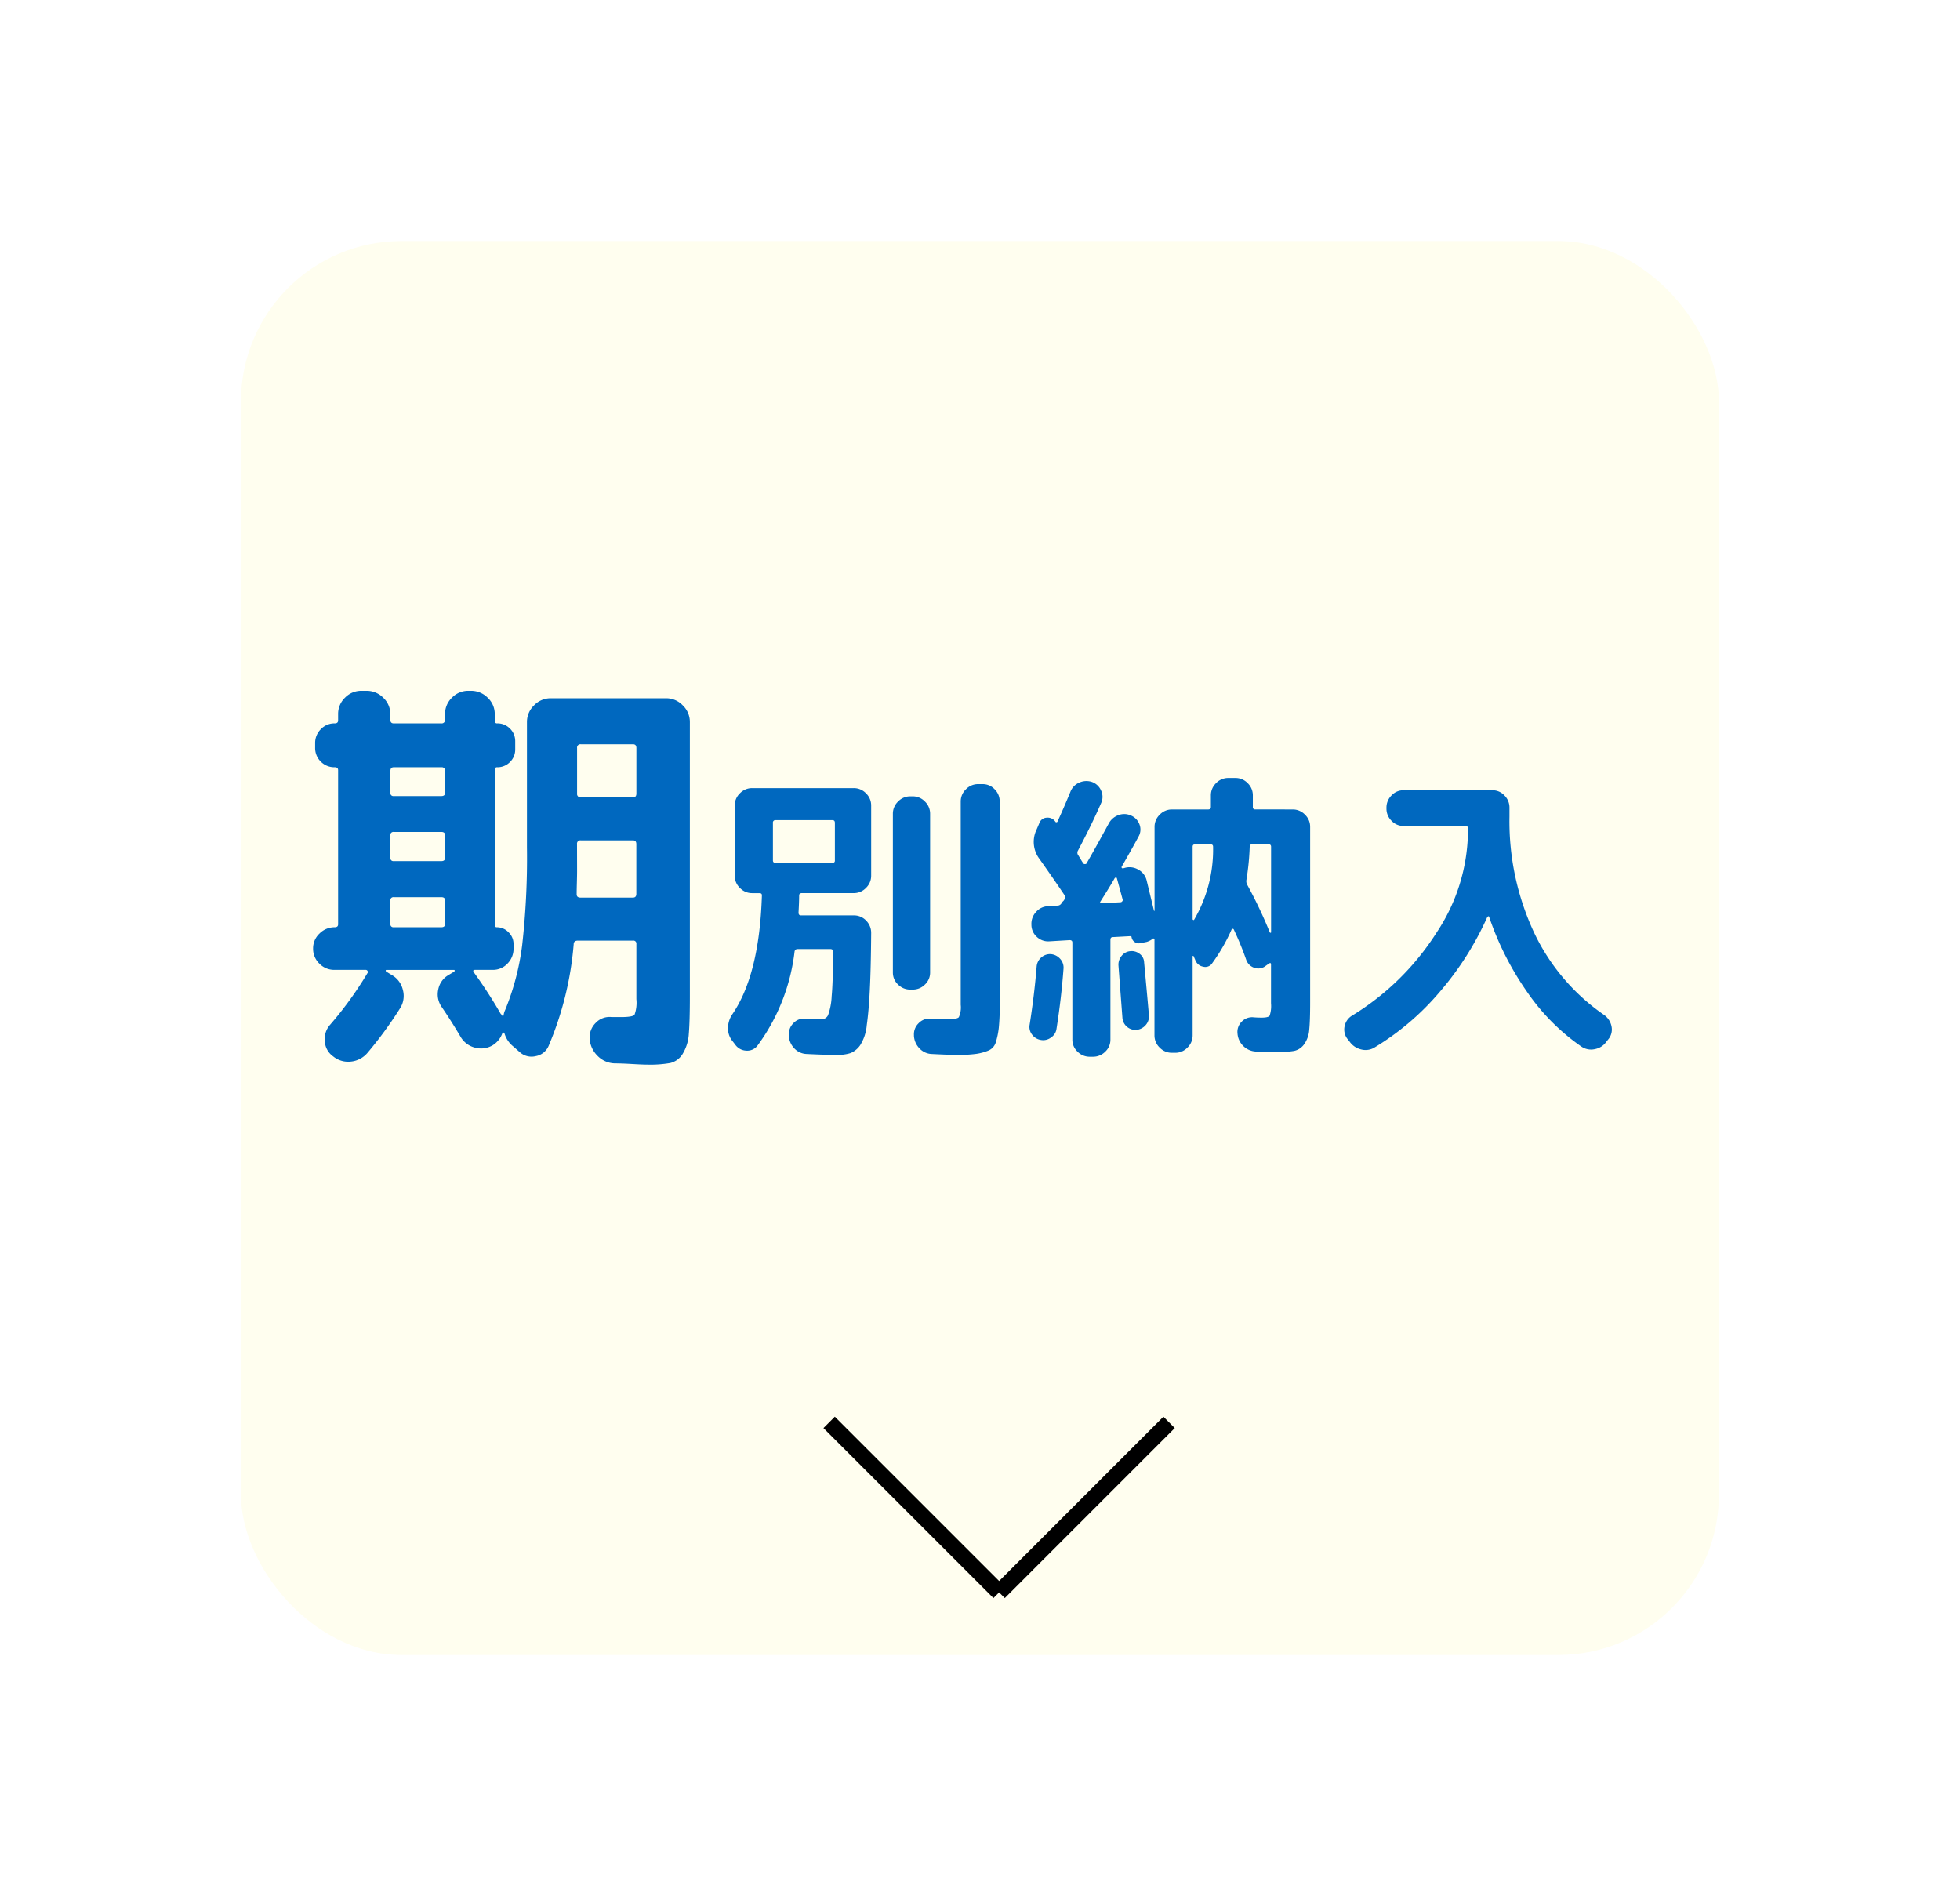
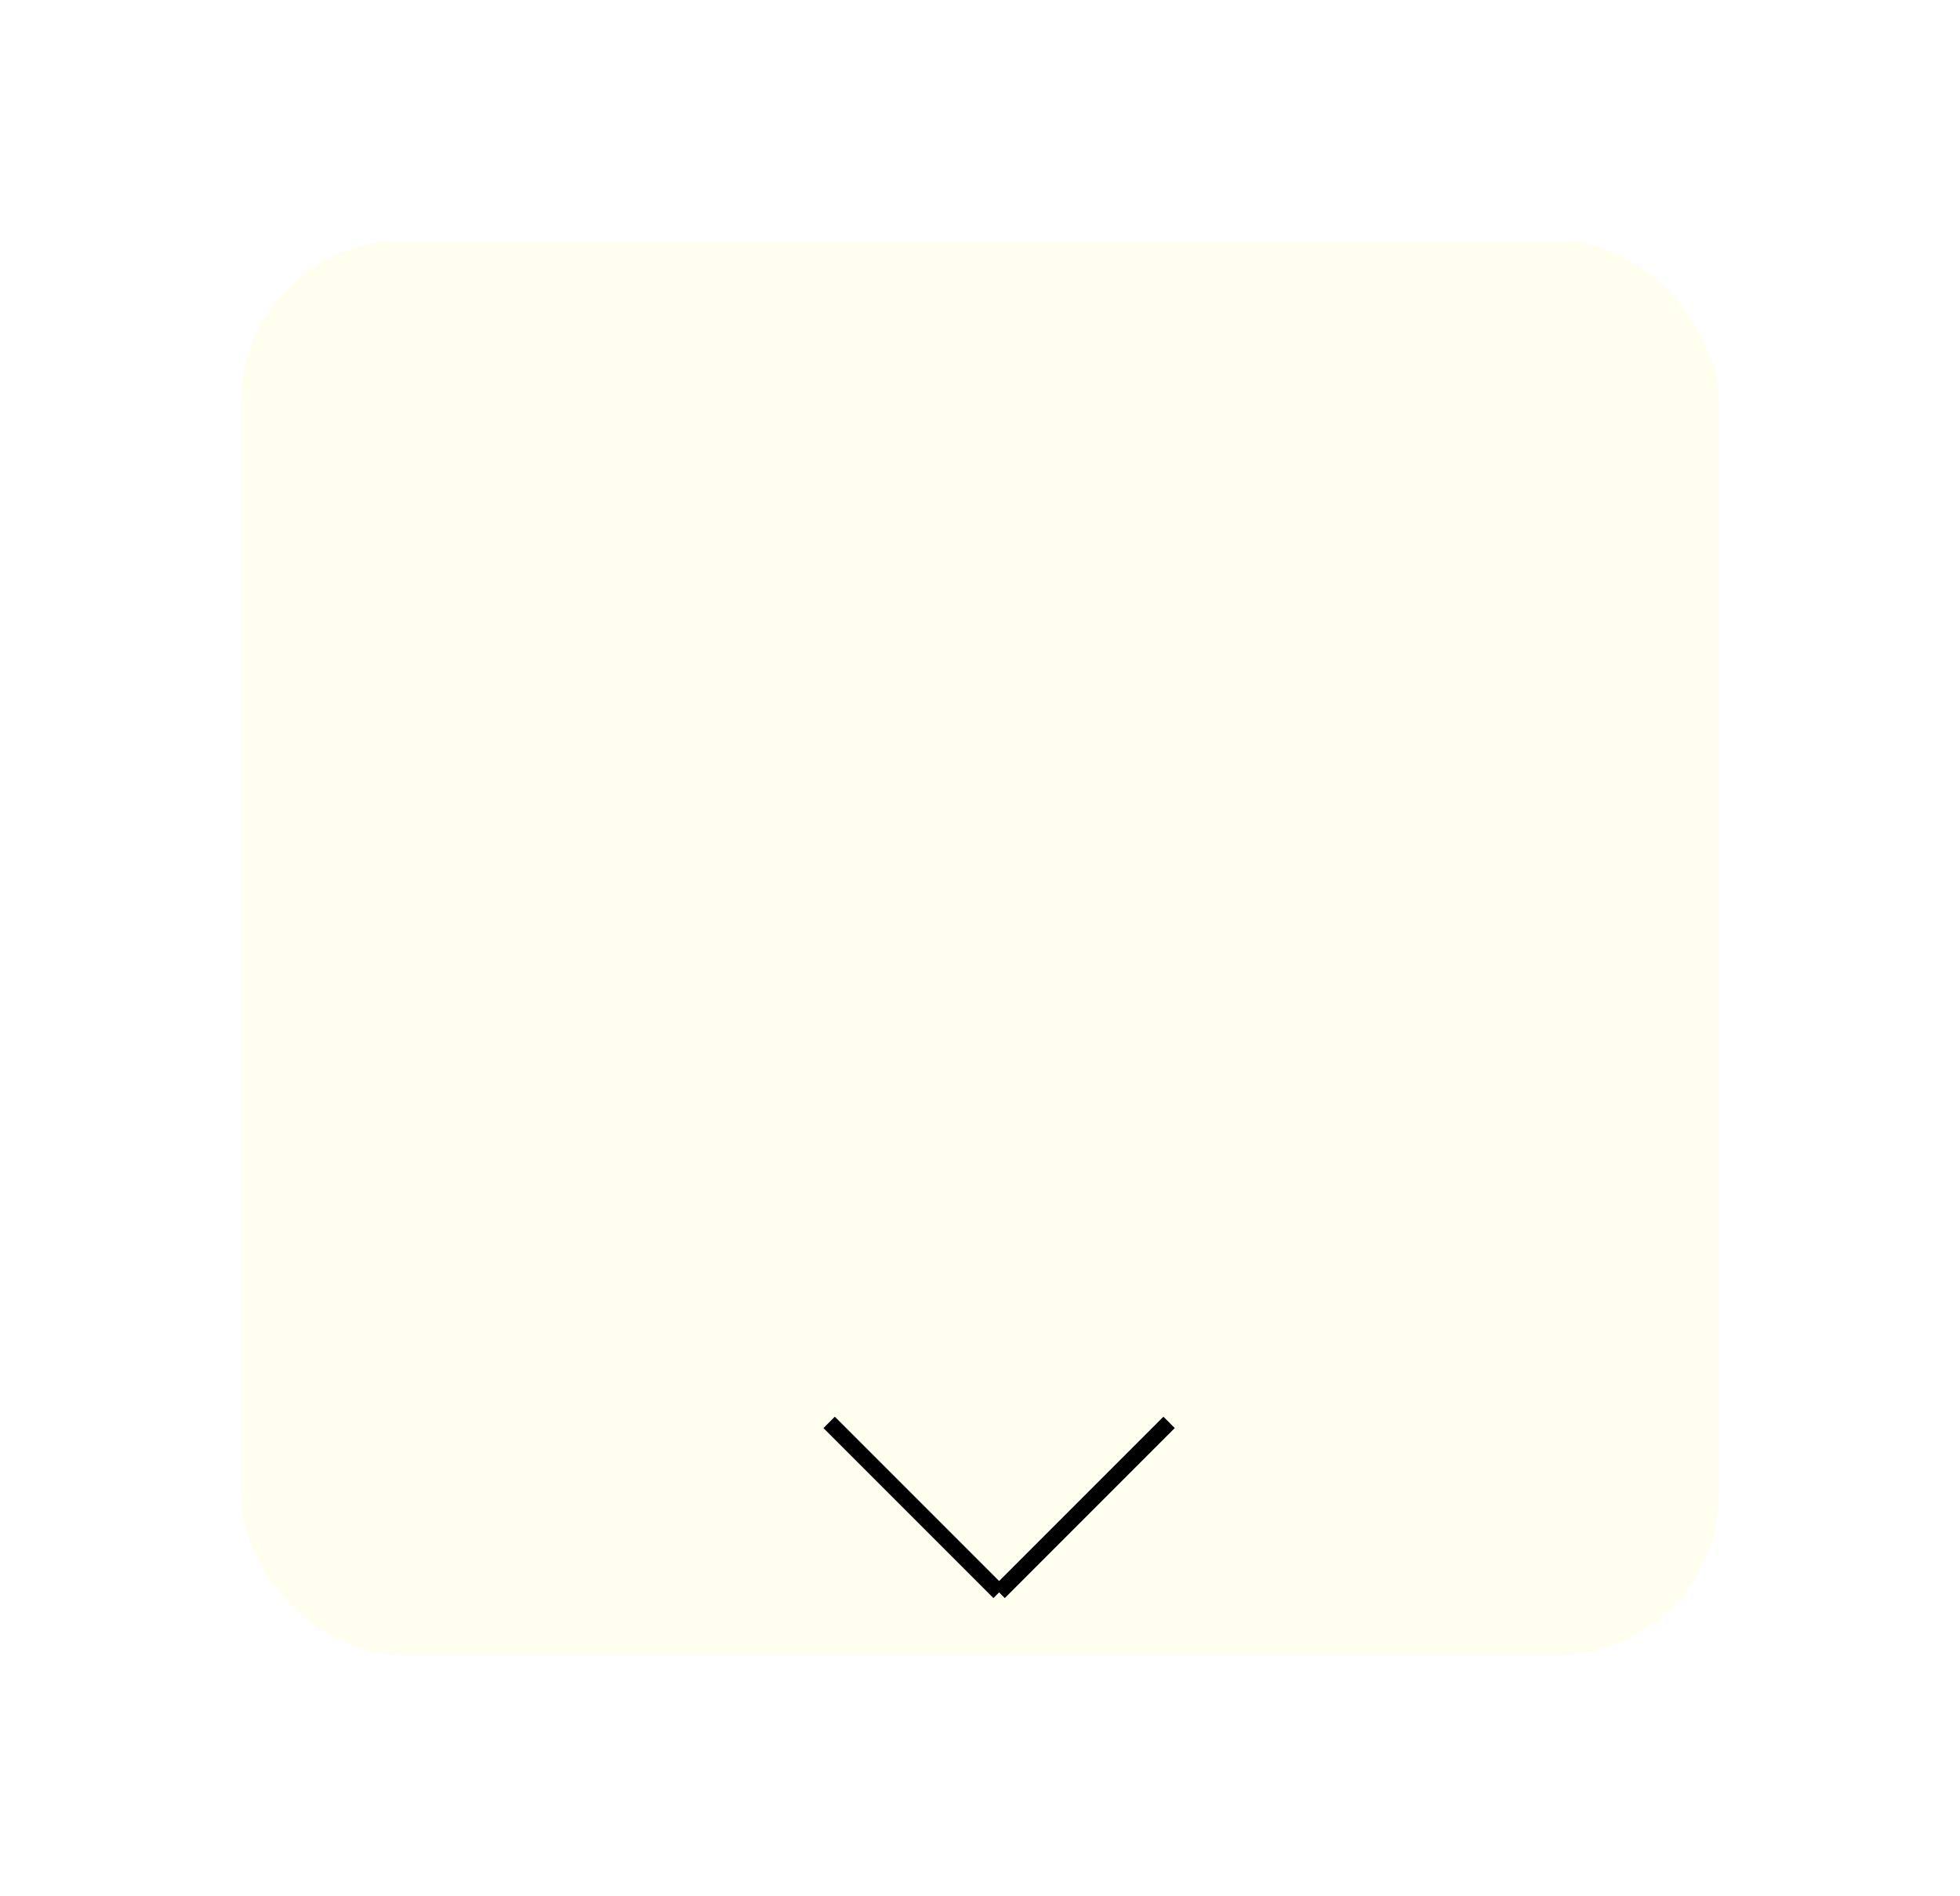
<svg xmlns="http://www.w3.org/2000/svg" width="122" height="118">
  <defs>
    <filter id="a" x="0" y="0" width="122" height="118" filterUnits="userSpaceOnUse">
      <feOffset />
      <feGaussianBlur stdDeviation="5" result="b" />
      <feFlood flood-opacity=".4" />
      <feComposite operator="in" in2="b" />
      <feComposite in="SourceGraphic" />
    </filter>
  </defs>
  <g transform="translate(-.004)" filter="url(#a)">
    <rect width="92" height="88" rx="10" transform="translate(15 15)" fill="#fffeef" />
  </g>
-   <path d="M20.814 60.36a1.277 1.277 0 01-.936-.39 1.277 1.277 0 01-.39-.936 1.256 1.256 0 01.4-.936 1.32 1.32 0 01.949-.39q.208 0 .208-.182v-9.594q0-.182-.208-.182a1.183 1.183 0 01-.871-.351 1.183 1.183 0 01-.351-.871v-.286a1.2 1.2 0 01.351-.858 1.161 1.161 0 01.871-.364q.208 0 .208-.182v-.39a1.4 1.4 0 01.429-1.027 1.4 1.4 0 011.027-.429h.312a1.444 1.444 0 011.04.429 1.381 1.381 0 01.442 1.027v.338q0 .234.208.234h2.964a.207.207 0 00.234-.234v-.338a1.4 1.4 0 01.429-1.027 1.4 1.4 0 011.027-.429h.156a1.444 1.444 0 011.04.429 1.381 1.381 0 01.442 1.027v.416a.138.138 0 00.156.156 1.079 1.079 0 01.793.325 1.079 1.079 0 01.325.793v.494a1.079 1.079 0 01-.325.793 1.079 1.079 0 01-.793.325.138.138 0 00-.156.156v9.646q0 .156.13.156a1 1 0 01.728.312 1 1 0 01.312.728v.286a1.3 1.3 0 01-.377.936 1.234 1.234 0 01-.923.39h-1.092q-.182 0-.078.156a28.7 28.7 0 011.667 2.574l.052.052a.075.075 0 01.026.052.088.088 0 00.065.026q.039 0 .039-.026a1.105 1.105 0 01.1-.338 15.757 15.757 0 001.056-4.017 48.263 48.263 0 00.3-6.1v-7.8a1.423 1.423 0 01.442-1.04 1.423 1.423 0 011.04-.442h7.176a1.423 1.423 0 011.04.442 1.423 1.423 0 01.442 1.04V62q0 1.586-.065 2.34a2.664 2.664 0 01-.375 1.233 1.249 1.249 0 01-.78.585 7.354 7.354 0 01-1.456.1q-.26 0-.936-.039t-1.066-.039a1.549 1.549 0 01-1.066-.468 1.658 1.658 0 01-.496-1.062 1.282 1.282 0 01.377-.988 1.183 1.183 0 011-.364h.572q.728 0 .845-.143a2.18 2.18 0 00.117-.975v-3.432a.184.184 0 00-.211-.208h-3.432q-.26 0-.26.234a20.428 20.428 0 01-1.56 6.318 1.069 1.069 0 01-.806.637 1.091 1.091 0 01-.988-.247l-.416-.364a1.639 1.639 0 01-.538-.806q-.03-.052-.069-.052t-.065.052a1.438 1.438 0 01-.624.754 1.414 1.414 0 01-1.092.13 1.441 1.441 0 01-.884-.676q-.6-1.014-1.17-1.846a1.365 1.365 0 01-.221-1.074 1.324 1.324 0 01.611-.9l.39-.234a.088.088 0 00.024-.066q0-.039-.052-.039h-4.186q-.052 0-.052.039a.088.088 0 00.026.065l.338.208a1.43 1.43 0 01.7.923 1.428 1.428 0 01-.156 1.131 24.5 24.5 0 01-2.054 2.808 1.552 1.552 0 01-1.027.533 1.471 1.471 0 01-1.1-.325 1.231 1.231 0 01-.52-.936 1.335 1.335 0 01.338-1.04 22.738 22.738 0 002.314-3.2.1.1 0 00.013-.13.125.125 0 00-.117-.078zM35.92 46.554v2.834a.207.207 0 00.234.234h3.25q.208 0 .208-.234v-2.834q0-.234-.208-.234h-3.25a.207.207 0 00-.234.234zm0 7.644q0 .26-.013.741t-.013.715q0 .208.234.208H39.4q.208 0 .208-.234v-3.094q0-.234-.208-.234h-3.25a.207.207 0 00-.234.234zM24.3 47.984v1.352a.184.184 0 00.208.208h2.964q.234 0 .234-.208v-1.352a.207.207 0 00-.234-.234h-2.964q-.208 0-.208.234zm0 4v1.4a.184.184 0 00.208.208h2.964q.234 0 .234-.208v-1.4q0-.208-.234-.208h-2.964a.184.184 0 00-.208.212zm0 4.056v1.46a.184.184 0 00.208.208h2.964q.234 0 .234-.208v-1.456q0-.208-.234-.208h-2.964a.184.184 0 00-.208.208zm32.36 5.547a1.056 1.056 0 01-.76-.313 1.009 1.009 0 01-.323-.75v-9.88a1.04 1.04 0 01.323-.76 1.04 1.04 0 01.76-.323h.152a1.04 1.04 0 01.76.323 1.04 1.04 0 01.323.76v9.88a1.009 1.009 0 01-.323.75 1.056 1.056 0 01-.76.313zM61.163 48.8a1.009 1.009 0 01.75.323 1.056 1.056 0 01.314.76v12.654a13.357 13.357 0 01-.057 1.425 4.723 4.723 0 01-.18.883.807.807 0 01-.456.532 3.161 3.161 0 01-.76.209 8.349 8.349 0 01-1.207.067q-.418 0-1.558-.057a1.1 1.1 0 01-.77-.342 1.232 1.232 0 01-.351-.779v-.057a.952.952 0 01.285-.731.932.932 0 01.741-.295l1.121.038q.532 0 .646-.123a1.462 1.462 0 00.119-.77V49.883a1.04 1.04 0 01.323-.76 1.04 1.04 0 01.76-.323zm-15.39 16.226L45.6 64.8a1.222 1.222 0 01-.285-.807 1.528 1.528 0 01.266-.865q1.691-2.47 1.843-7.41 0-.133-.152-.133h-.456a1.04 1.04 0 01-.76-.323 1.04 1.04 0 01-.323-.76v-4.37a1.04 1.04 0 01.323-.76 1.04 1.04 0 01.76-.323h6.327a1.04 1.04 0 01.76.323 1.04 1.04 0 01.323.76V54.5a1.04 1.04 0 01-.323.76 1.04 1.04 0 01-.76.323h-3.23q-.171 0-.171.152 0 .38-.038 1.064 0 .171.152.171h3.287a1.031 1.031 0 01.769.323 1.078 1.078 0 01.314.779q-.017 2.185-.084 3.528t-.19 2.2a2.788 2.788 0 01-.408 1.244 1.365 1.365 0 01-.6.494 2.689 2.689 0 01-.884.114q-.7 0-1.843-.057a1.1 1.1 0 01-.769-.342 1.232 1.232 0 01-.348-.778v-.057a.966.966 0 01.276-.731.9.9 0 01.724-.295q.836.038 1.045.038a.427.427 0 00.4-.257A3.987 3.987 0 0051.767 62q.086-.922.085-2.784 0-.152-.171-.152h-2.033a.18.18 0 00-.19.152 12.253 12.253 0 01-2.318 5.871.8.8 0 01-.684.3.883.883 0 01-.683-.361zm2.337-13.813v2.337q0 .152.171.152h3.534a.134.134 0 00.152-.152v-2.337q0-.171-.152-.171h-3.534a.151.151 0 00-.171.171zm32.357-.836a1.04 1.04 0 01.76.323 1.04 1.04 0 01.323.76v10.925q0 1.14-.057 1.7a1.778 1.778 0 01-.314.9 1.032 1.032 0 01-.627.418 6.272 6.272 0 01-1.149.076q-.076 0-1.254-.038a1.194 1.194 0 01-.77-.352 1.194 1.194 0 01-.351-.769.891.891 0 01.266-.741.891.891 0 01.741-.266q.228.019.494.019.418 0 .5-.123a1.9 1.9 0 00.085-.77v-2.41q0-.152-.133-.057l-.19.133a.731.731 0 01-.694.133.8.8 0 01-.523-.494 19.64 19.64 0 00-.779-1.9.068.068 0 00-.066-.038.068.068 0 00-.067.038 11.255 11.255 0 01-1.2 2.09.512.512 0 01-.57.228.641.641 0 01-.494-.418l-.106-.244q-.038-.019-.057 0v4.937a1.04 1.04 0 01-.323.76 1.04 1.04 0 01-.76.323h-.209a1.04 1.04 0 01-.76-.323 1.04 1.04 0 01-.323-.76v-5.966a.061.061 0 00-.038-.057q-.038-.019-.057 0a1.1 1.1 0 01-.4.209l-.38.076a.458.458 0 01-.351-.066.45.45 0 01-.2-.313q0-.057-.1-.057l-1.064.057q-.152 0-.152.171V64.7a1.009 1.009 0 01-.323.751 1.056 1.056 0 01-.76.314h-.203a1.056 1.056 0 01-.76-.314 1.009 1.009 0 01-.323-.751v-6.039q0-.152-.171-.152l-1.278.076a1.021 1.021 0 01-.76-.275 1.013 1.013 0 01-.34-.732v-.038a1.066 1.066 0 01.285-.779 1.018 1.018 0 01.744-.361l.589-.038a.291.291 0 00.247-.133.374.374 0 01.095-.129.374.374 0 00.1-.133.222.222 0 00-.019-.285q-.784-1.163-1.541-2.227a1.758 1.758 0 01-.171-1.843l.171-.4a.5.5 0 01.465-.323.564.564 0 01.523.247.068.068 0 00.067.038.068.068 0 00.066-.038q.361-.779.8-1.843a1.015 1.015 0 01.541-.58 1.079 1.079 0 01.808-.047.98.98 0 01.57.541.908.908 0 010 .77q-.57 1.311-1.444 2.964a.254.254 0 00.019.285l.162.266q.1.171.161.247.019.038.095.038t.095-.038q.475-.817 1.387-2.489a1.1 1.1 0 01.608-.522 1.007 1.007 0 01.779.028.951.951 0 01.523.551.869.869 0 01-.048.741q-.342.646-1.064 1.9-.019.076.076.1l.133-.038a1.078 1.078 0 01.836.114 1.042 1.042 0 01.513.665l.456 1.881a.017.017 0 00.019.019.017.017 0 00.019-.019v-5.21a1.04 1.04 0 01.323-.76 1.04 1.04 0 01.76-.323H75.2q.171 0 .171-.152V49.5a1.04 1.04 0 01.323-.76 1.04 1.04 0 01.76-.323h.446a1.04 1.04 0 01.76.323 1.04 1.04 0 01.323.76v.722a.134.134 0 00.152.152zm-10.716 5.776a.136.136 0 00.1-.057.115.115 0 00.028-.114q-.019-.076-.361-1.33a.061.061 0 00-.057-.038.109.109 0 00-.076.038q-.28.494-.885 1.448-.076.114.076.114zm4.579 1.083a8.652 8.652 0 001.178-4.541q0-.152-.171-.152h-.931q-.171 0-.171.152v4.5a.061.061 0 00.038.057.038.038 0 00.057-.016zm4.788.779v-5.32q0-.152-.171-.152h-.988q-.171 0-.171.133a16.17 16.17 0 01-.209 2.109.482.482 0 00.057.285 28.377 28.377 0 011.406 2.964.064.064 0 00.048.019q.028 0 .028-.038zM65.419 64.57a.8.8 0 01-.627.152.842.842 0 01-.551-.332.772.772 0 01-.152-.618q.3-1.9.437-3.629a.83.83 0 01.294-.561.82.82 0 01.6-.2.866.866 0 01.57.294.8.8 0 01.209.6q-.134 1.824-.438 3.762a.764.764 0 01-.342.532zm5.32-.475a.809.809 0 01-.589-.19.81.81 0 01-.285-.551q-.247-3.254-.247-3.268a.846.846 0 01.19-.589.769.769 0 01.532-.3.794.794 0 01.589.161.676.676 0 01.285.523q.266 2.85.3 3.325a.8.8 0 01-.209.6.866.866 0 01-.566.289zM84 64.817l-.152-.19a.952.952 0 01-.148-.779.982.982 0 01.472-.648 16.33 16.33 0 005.253-5.168 11.556 11.556 0 001.948-6.194v-.3q0-.133-.171-.133h-3.838a1.009 1.009 0 01-.75-.323 1.056 1.056 0 01-.314-.76v-.057a1.056 1.056 0 01.314-.76 1.009 1.009 0 01.75-.323h5.529a1.009 1.009 0 01.751.323 1.056 1.056 0 01.313.76v.57a16.379 16.379 0 001.529 7.2 12.961 12.961 0 004.361 5.13 1.144 1.144 0 01.456.684.952.952 0 01-.152.779l-.151.189a1.133 1.133 0 01-.722.475 1.075 1.075 0 01-.836-.152 13.186 13.186 0 01-3.363-3.373 18.494 18.494 0 01-2.394-4.721q-.038-.057-.114.038a19.02 19.02 0 01-2.946 4.636 16.464 16.464 0 01-4.047 3.458 1.07 1.07 0 01-.855.133 1.212 1.212 0 01-.723-.494z" fill="#0068bf" />
  <path d="M72.416 88.169l.707.707-10.58 10.581-.707-.707z" />
  <path d="M51.963 88.169l10.581 10.58-.708.708-10.58-10.58z" />
</svg>